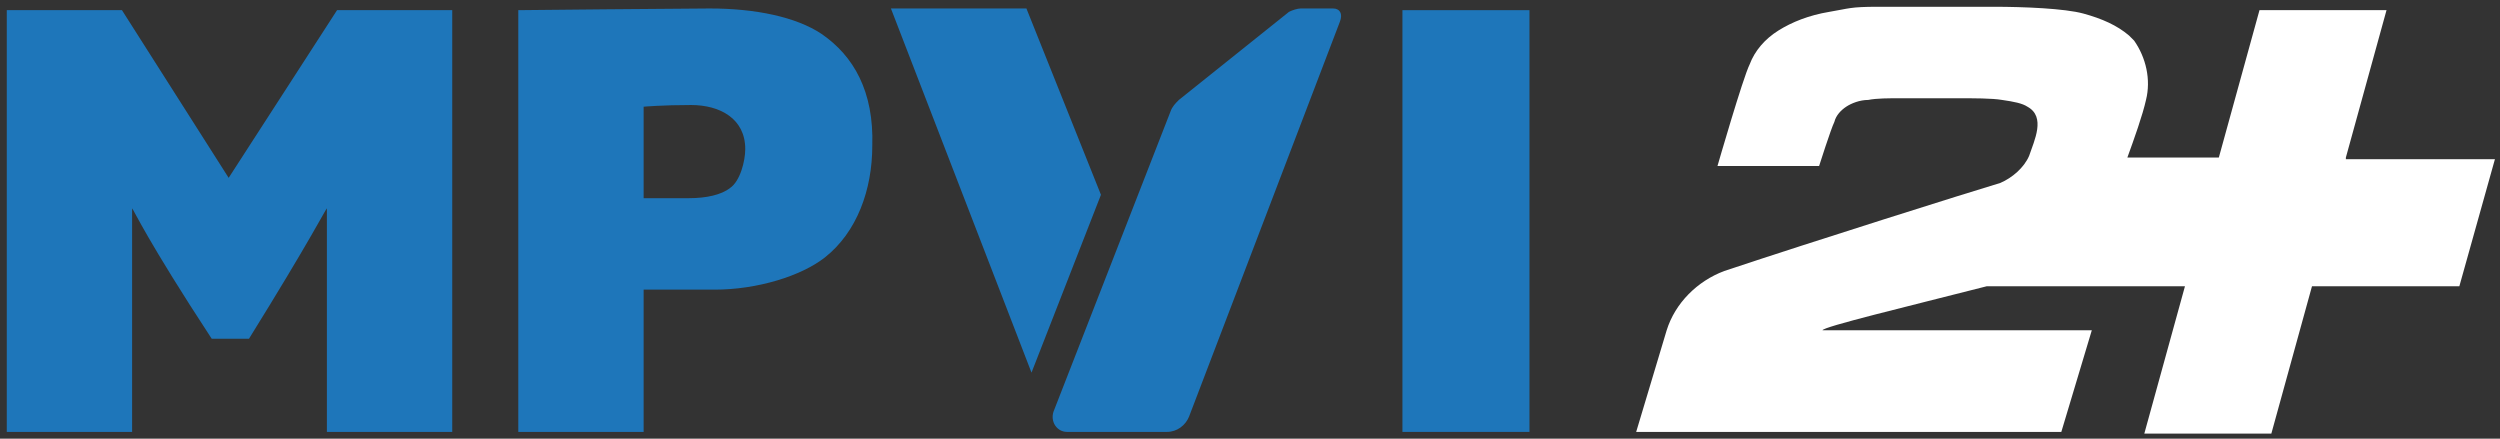
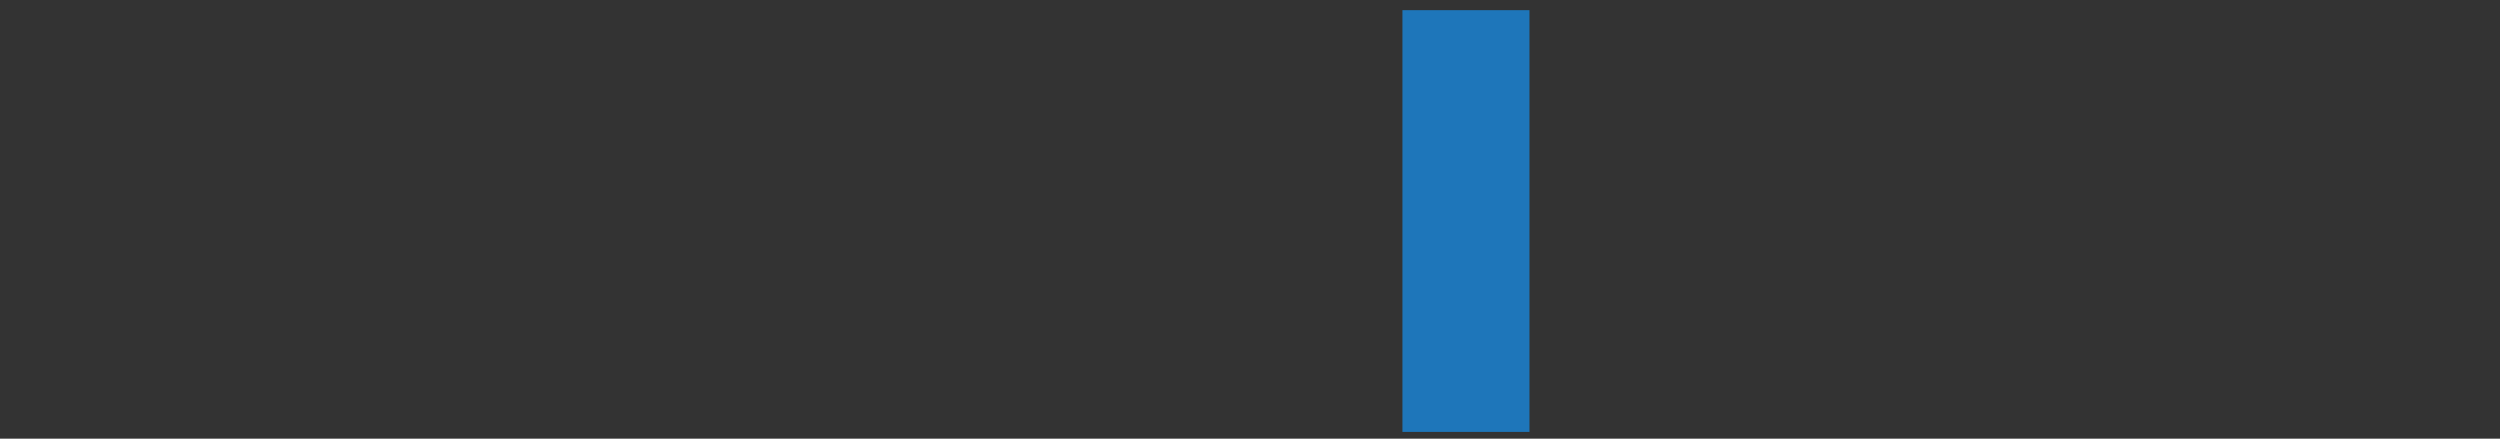
<svg xmlns="http://www.w3.org/2000/svg" version="1.1" id="Layer_1" x="0px" y="0px" viewBox="0 0 147.6 25.9" style="enable-background:new 0 0 147.6 25.9;" xml:space="preserve">
  <rect x="0" y="0" width="147.6" height="25.9" fill="#333333" stroke="none" />
  <style type="text/css">
	.st0{fill:#1E76BA;}
	.st1{fill:#FFFFFF;}
</style>
  <g>
    <g>
-       <path class="st0" d="M13.5,10.5L7.2,0.6H0.4v24.9h7.4V12.3c0.1,0.1,0.9,1.9,4.7,7.7h2.2c3.6-5.8,4.5-7.6,4.6-7.7v13.2h7.4V0.6    h-6.8L13.5,10.5z" />
-       <path class="st0" d="M48.5,2c-1.5-1-3.9-1.5-6.6-1.5c-1.4,0-11.3,0.1-11.3,0.1v24.9H38v-8.4h4.2c2.5,0,5.1-0.8,6.5-1.9    c1.9-1.5,2.8-4,2.8-6.6C51.6,5.4,50.4,3.3,48.5,2z M43.1,11.1c-0.5,0.4-1.4,0.6-2.4,0.6H38V6.3c0,0,1.1-0.1,2.8-0.1S44,7,44,8.8    C44,9.5,43.7,10.7,43.1,11.1z" />
      <rect x="82.8" y="0.6" class="st0" width="7.5" height="24.9" />
-       <polygon class="st0" points="60.6,0.5 52.6,0.5 60.9,22 65,11.5   " />
-       <path class="st0" d="M78.7,0.5h-1.9c-0.2,0-0.5,0.1-0.7,0.2l-6.5,5.2c-0.2,0.2-0.4,0.4-0.5,0.7l-6.9,17.7    c-0.2,0.6,0.2,1.2,0.8,1.2h5.9c0.6,0,1.1-0.4,1.3-0.9l8.9-23.3C79.3,0.8,79.1,0.5,78.7,0.5z" />
    </g>
    <g>
-       <path class="st1" d="M138.5,9.3l2.4-8.7h-7.5l-2.4,8.7h-5.4c0.4-1.1,0.9-2.5,1.1-3.4c0.3-1.2,0-2.5-0.7-3.5    c-0.1-0.1-0.2-0.2-0.3-0.3c-0.7-0.6-1.6-1-2.7-1.3c-1.1-0.3-3.5-0.4-5.3-0.4h-6.8c-1.7,0-1.7,0.1-2.9,0.3c-1.2,0.2-2.2,0.6-3,1.1    c-0.8,0.5-1.4,1.2-1.7,2c-0.4,0.8-1.9,6-1.9,6l6,0c0,0,0.7-2.2,0.9-2.6c0.1-0.4,0.4-0.7,0.7-0.9c0.3-0.2,0.8-0.4,1.3-0.4    c0.5-0.1,1.2-0.1,2-0.1h3.1c1.2,0,2.2,0,2.8,0.1c0.7,0.1,1.2,0.2,1.5,0.4c1.1,0.6,0.4,2,0.1,2.9c-0.3,0.7-1,1.3-1.7,1.6    c-2,0.6-10.9,3.4-16.3,5.2c-1.6,0.6-2.9,1.9-3.4,3.5l-1.8,6h25.1l1.8-6h-15.9c0-0.2,5-1.4,9.7-2.6H129l-2.4,8.7h7.5l2.4-8.7h8.7    l2.1-7.5H138.5z" />
-     </g>
+       </g>
  </g>
</svg>